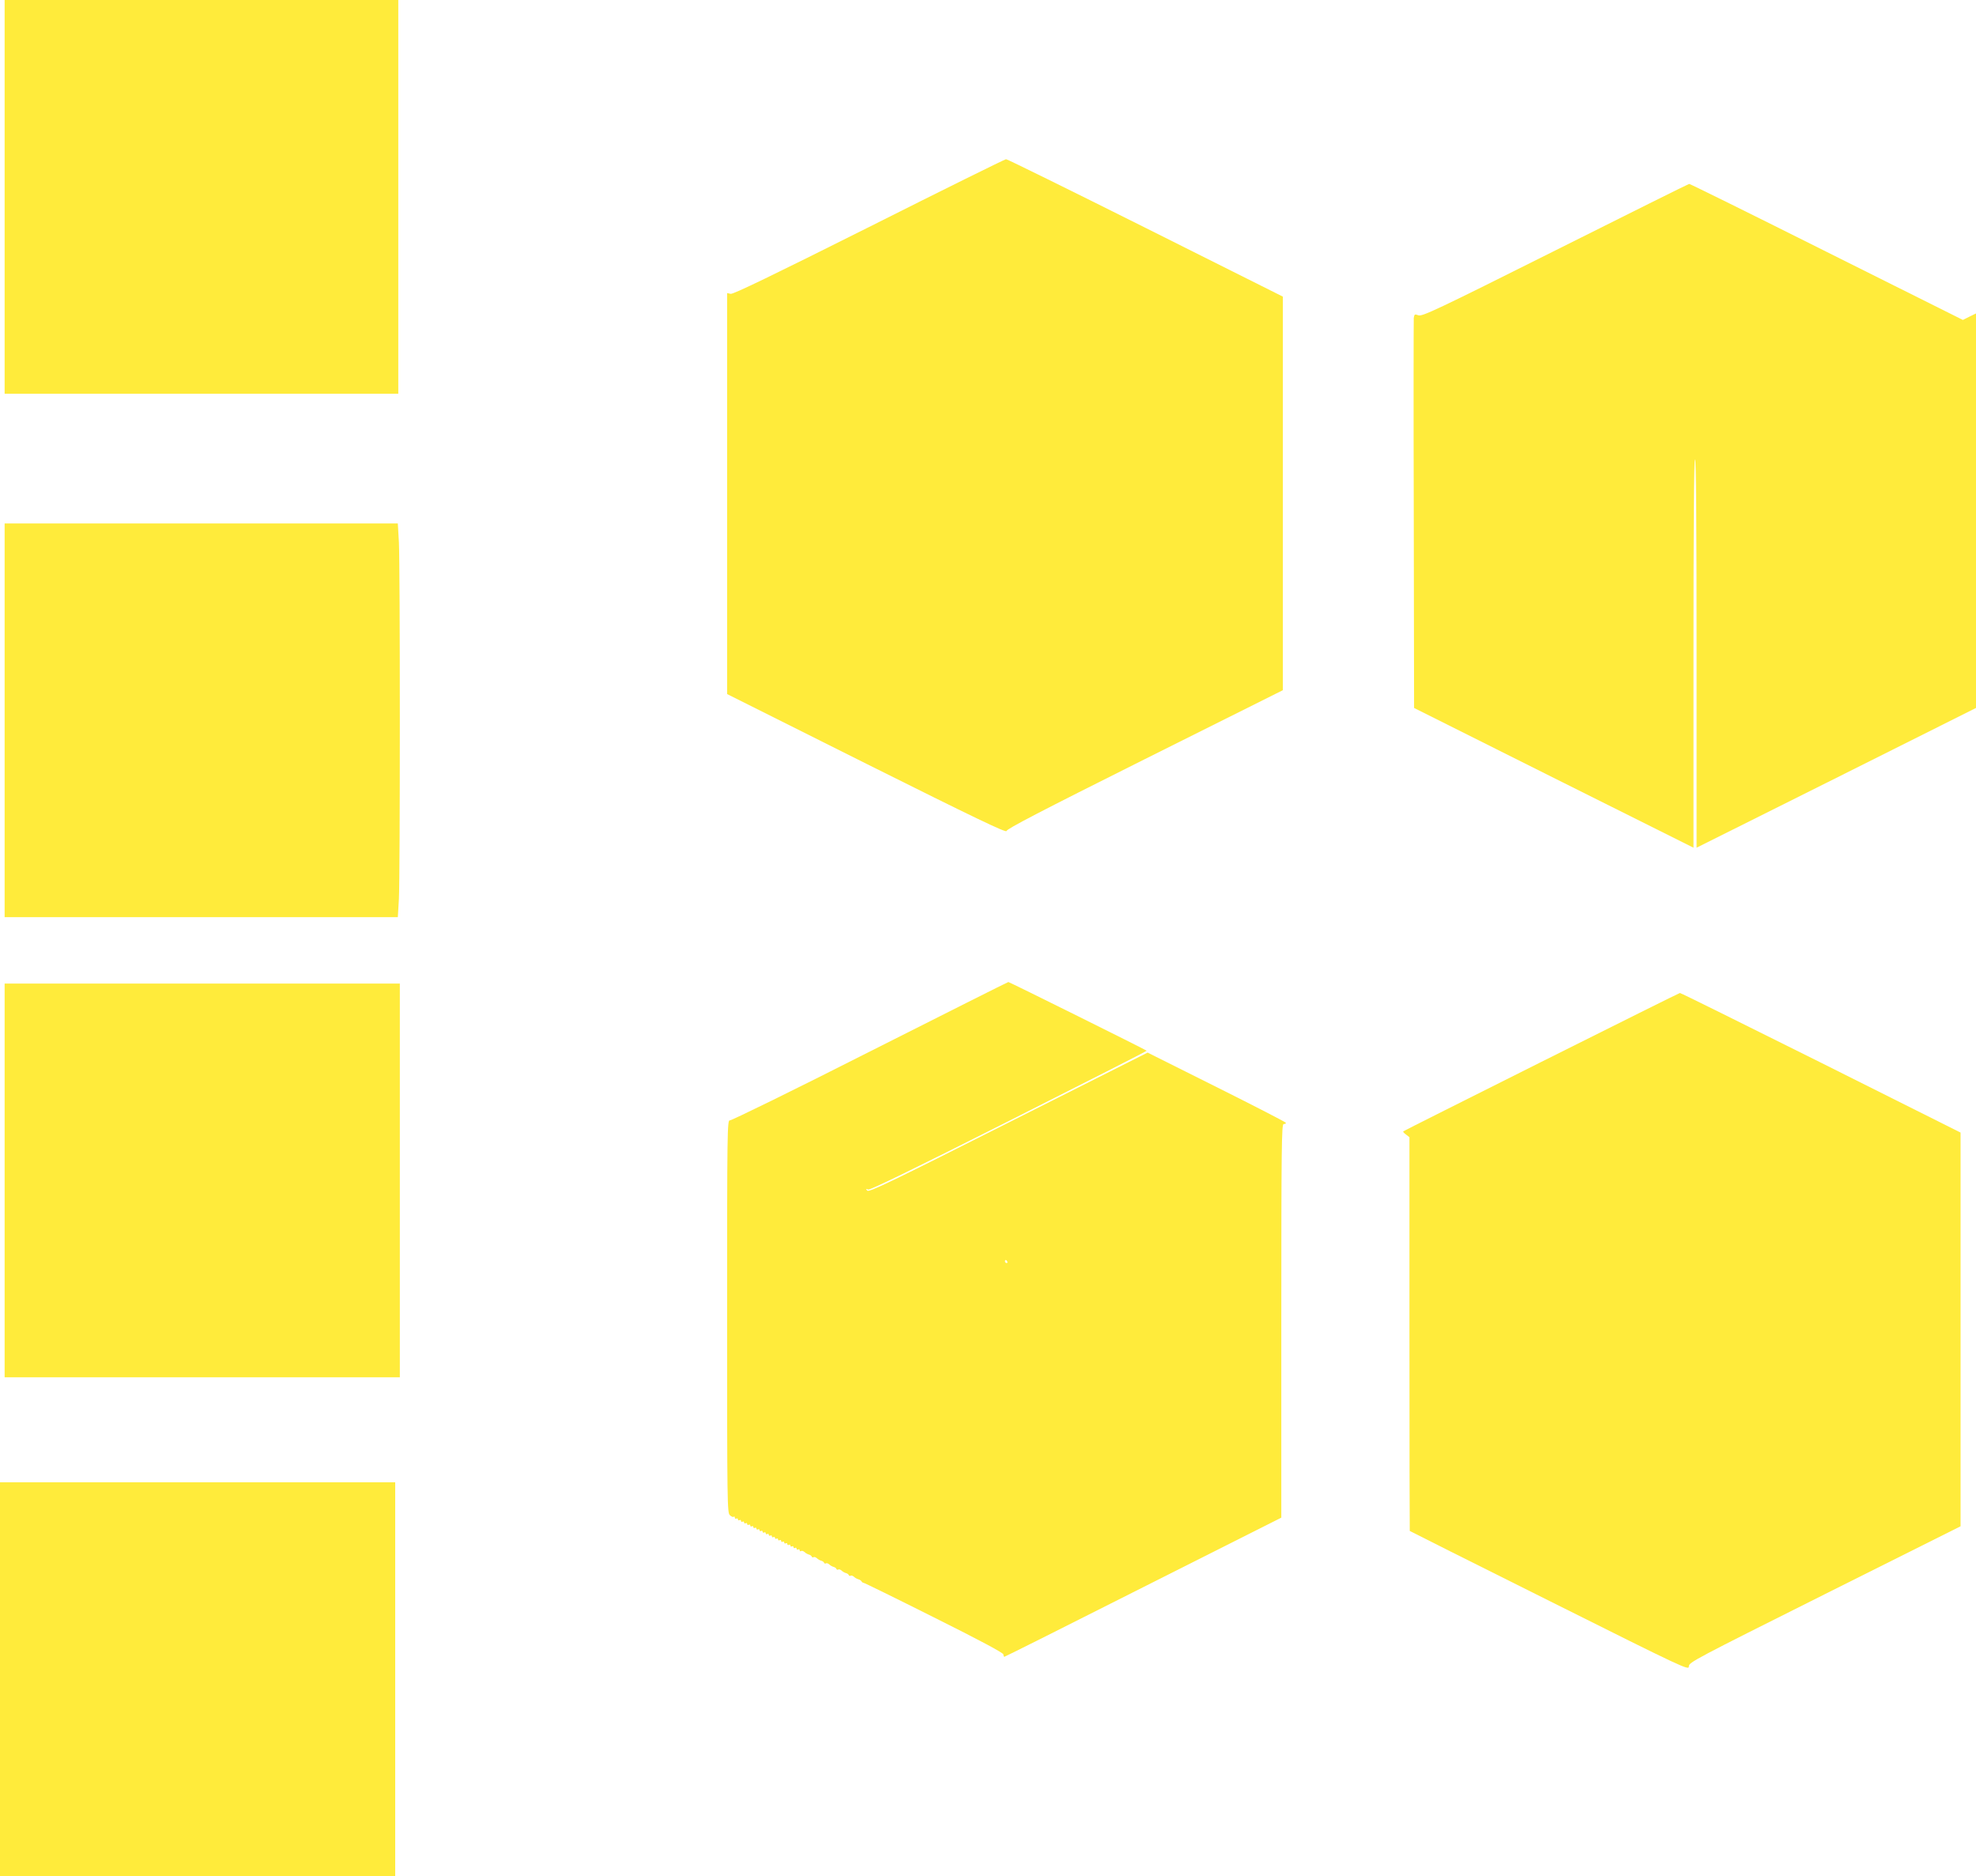
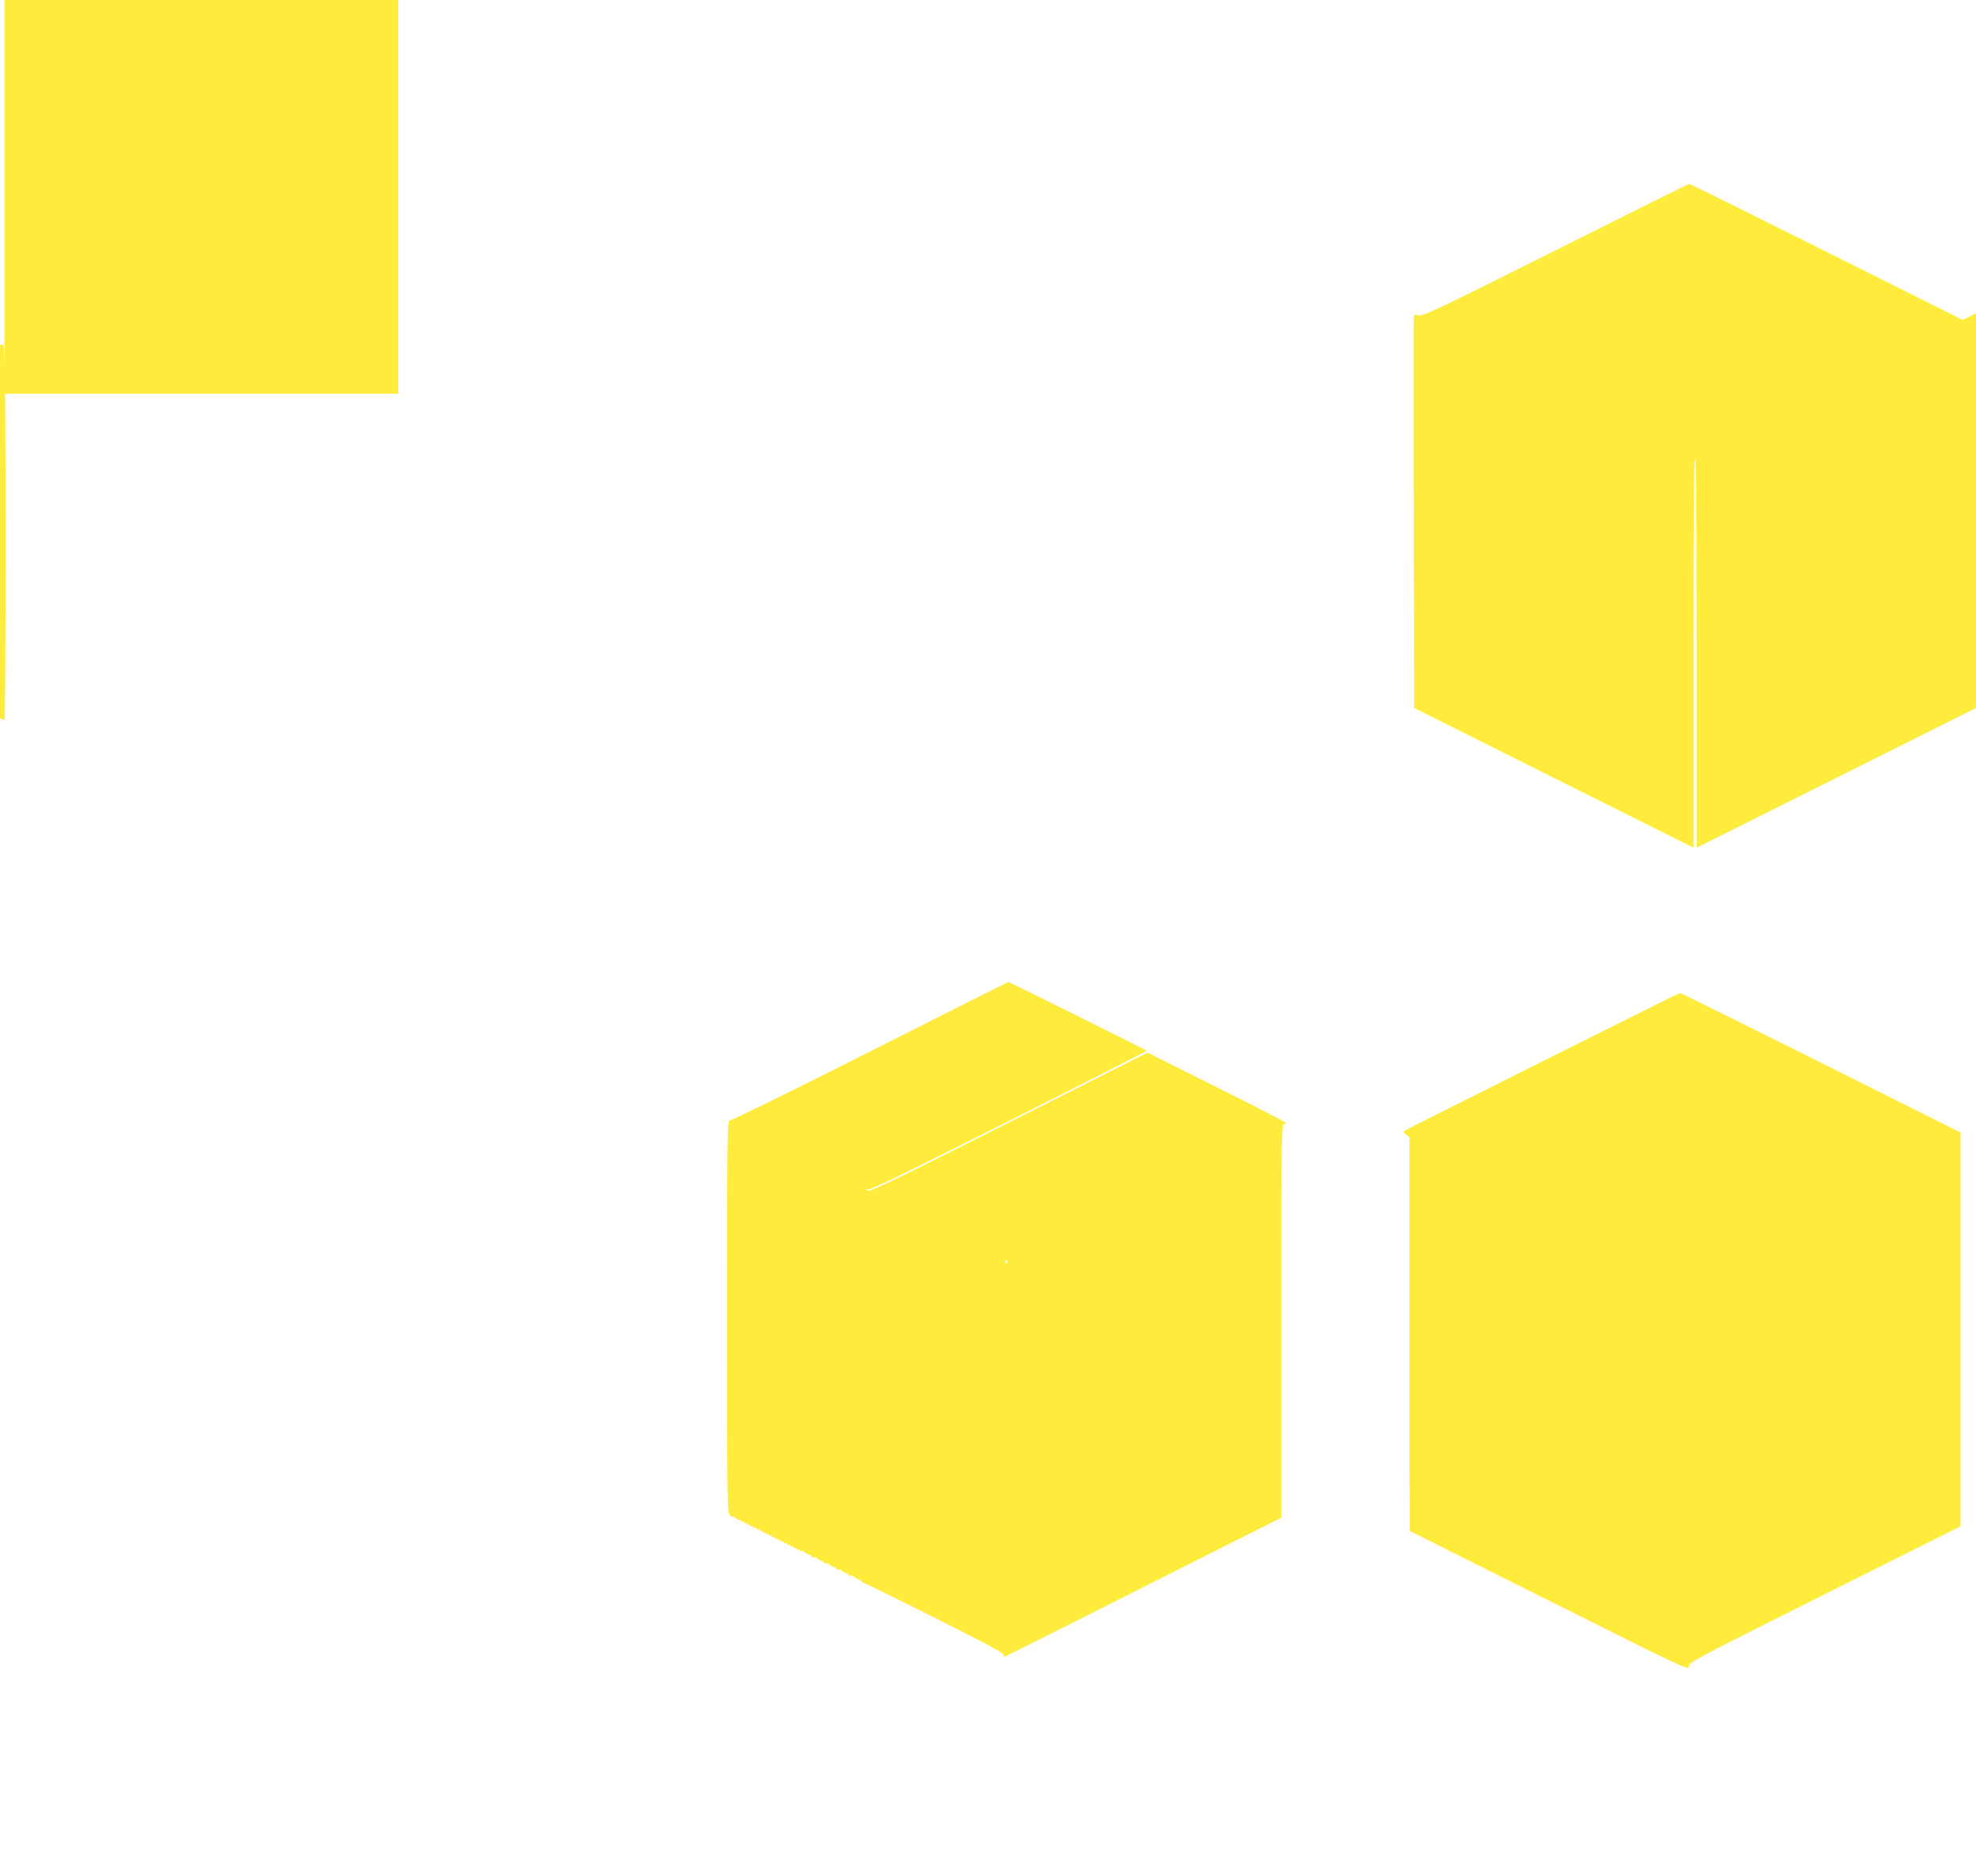
<svg xmlns="http://www.w3.org/2000/svg" version="1.0" width="1280pt" height="1215pt" viewBox="0 0 1280 1215" preserveAspectRatio="xMidYMid meet">
  <g transform="translate(0,1215) scale(0.1,-0.1)" fill="#ffeb3b" stroke="none">
    <path d="M30 10875 l0 -1275 1275 0 1275 0 0 1275 0 1275 -1275 0 -1275 0 0 -1275z" />
-     <path d="M5630 10680 c-631 -316 -881 -437 -897 -433 l-23 5 0 -1298 0 -1299 905 -453 c697 -348 905 -448 905 -434 0 13 219 127 895 465 l895 447 0 1275 0 1274 -891 446 c-490 245 -896 445 -902 444 -7 0 -406 -197 -887 -439z" />
    <path d="M10075 10528 c-773 -387 -863 -429 -887 -420 -24 9 -26 7 -30 -17 -1 -14 -2 -589 0 -1276 l2 -1250 905 -453 905 -452 0 1254 c0 826 3 1257 10 1261 7 4 10 -417 10 -1254 l0 -1261 905 452 905 453 0 1277 0 1278 -43 -21 -42 -21 -883 441 c-485 243 -886 441 -890 440 -4 0 -394 -194 -867 -431z" />
-     <path d="M30 7485 l0 -1275 1274 0 1273 0 7 118 c8 152 8 2150 0 2310 l-7 122 -1273 0 -1274 0 0 -1275z" />
+     <path d="M30 7485 c8 152 8 2150 0 2310 l-7 122 -1273 0 -1274 0 0 -1275z" />
    <path d="M5635 5340 c-489 -248 -898 -448 -907 -446 -17 4 -18 -62 -18 -1268 0 -1221 1 -1274 18 -1289 10 -10 22 -14 25 -10 4 3 7 1 7 -6 0 -7 5 -9 10 -6 6 3 10 1 10 -5 0 -6 5 -8 10 -5 6 3 10 1 10 -5 0 -6 5 -8 10 -5 6 3 10 1 10 -5 0 -6 5 -8 10 -5 6 3 10 1 10 -5 0 -6 5 -8 10 -5 6 3 10 1 10 -5 0 -6 5 -8 10 -5 6 3 10 1 10 -5 0 -6 5 -8 10 -5 6 3 10 1 10 -5 0 -6 5 -8 10 -5 6 3 10 1 10 -5 0 -6 5 -8 10 -5 6 3 10 1 10 -5 0 -6 5 -8 10 -5 6 3 10 1 10 -5 0 -6 5 -8 10 -5 6 3 10 1 10 -5 0 -6 5 -8 10 -5 6 3 10 1 10 -5 0 -6 5 -8 10 -5 6 3 10 1 10 -5 0 -6 5 -8 10 -5 6 3 10 1 10 -5 0 -6 5 -8 10 -5 6 3 10 1 10 -5 0 -6 5 -8 10 -5 6 3 10 1 10 -5 0 -6 5 -8 10 -5 6 3 10 1 10 -5 0 -6 5 -8 10 -5 6 3 10 1 10 -5 0 -6 5 -8 10 -5 6 3 10 1 10 -5 0 -6 5 -8 10 -5 6 3 10 1 10 -5 0 -6 5 -8 10 -5 6 3 10 1 10 -5 0 -6 4 -9 9 -5 5 3 15 0 23 -7 7 -7 20 -14 28 -16 8 -2 17 -8 18 -13 2 -5 7 -7 12 -4 5 3 14 0 22 -7 7 -7 20 -14 28 -16 8 -2 17 -8 18 -13 2 -5 7 -7 12 -4 5 3 14 0 22 -7 7 -7 20 -14 28 -16 8 -2 17 -8 18 -13 2 -5 7 -7 12 -4 5 3 14 0 22 -7 7 -7 20 -14 28 -16 8 -2 17 -8 18 -13 2 -5 7 -7 12 -4 5 3 14 0 22 -7 7 -7 20 -14 28 -16 8 -2 18 -8 21 -14 3 -5 9 -9 13 -9 3 1 209 -100 456 -224 293 -146 450 -230 450 -240 0 -8 3 -15 6 -15 4 0 409 203 900 451 l894 450 0 1275 c0 1126 2 1274 15 1274 8 0 15 3 15 8 0 4 -202 108 -448 231 l-448 224 -902 -454 c-763 -385 -903 -452 -914 -440 -11 12 -10 13 6 7 13 -4 288 130 913 445 492 248 893 452 891 454 -7 7 -889 445 -896 445 -4 0 -407 -203 -897 -450z m890 -1360 c3 -5 1 -10 -4 -10 -6 0 -11 5 -11 10 0 6 2 10 4 10 3 0 8 -4 11 -10z" />
-     <path d="M30 4505 l0 -1275 1280 0 1280 0 0 1275 0 1275 -1280 0 -1280 0 0 -1275z" />
    <path d="M9985 5273 c-489 -245 -892 -447 -895 -450 -3 -2 5 -12 18 -21 l22 -17 0 -1274 c0 -701 1 -1275 2 -1276 2 -2 409 -206 906 -454 882 -441 902 -450 902 -423 0 26 33 43 880 467 l880 440 0 1275 0 1275 -905 453 c-498 248 -908 452 -913 451 -4 0 -407 -201 -897 -446z" />
-     <path d="M0 1275 l0 -1275 1280 0 1280 0 0 1275 0 1275 -1280 0 -1280 0 0 -1275z" />
  </g>
</svg>